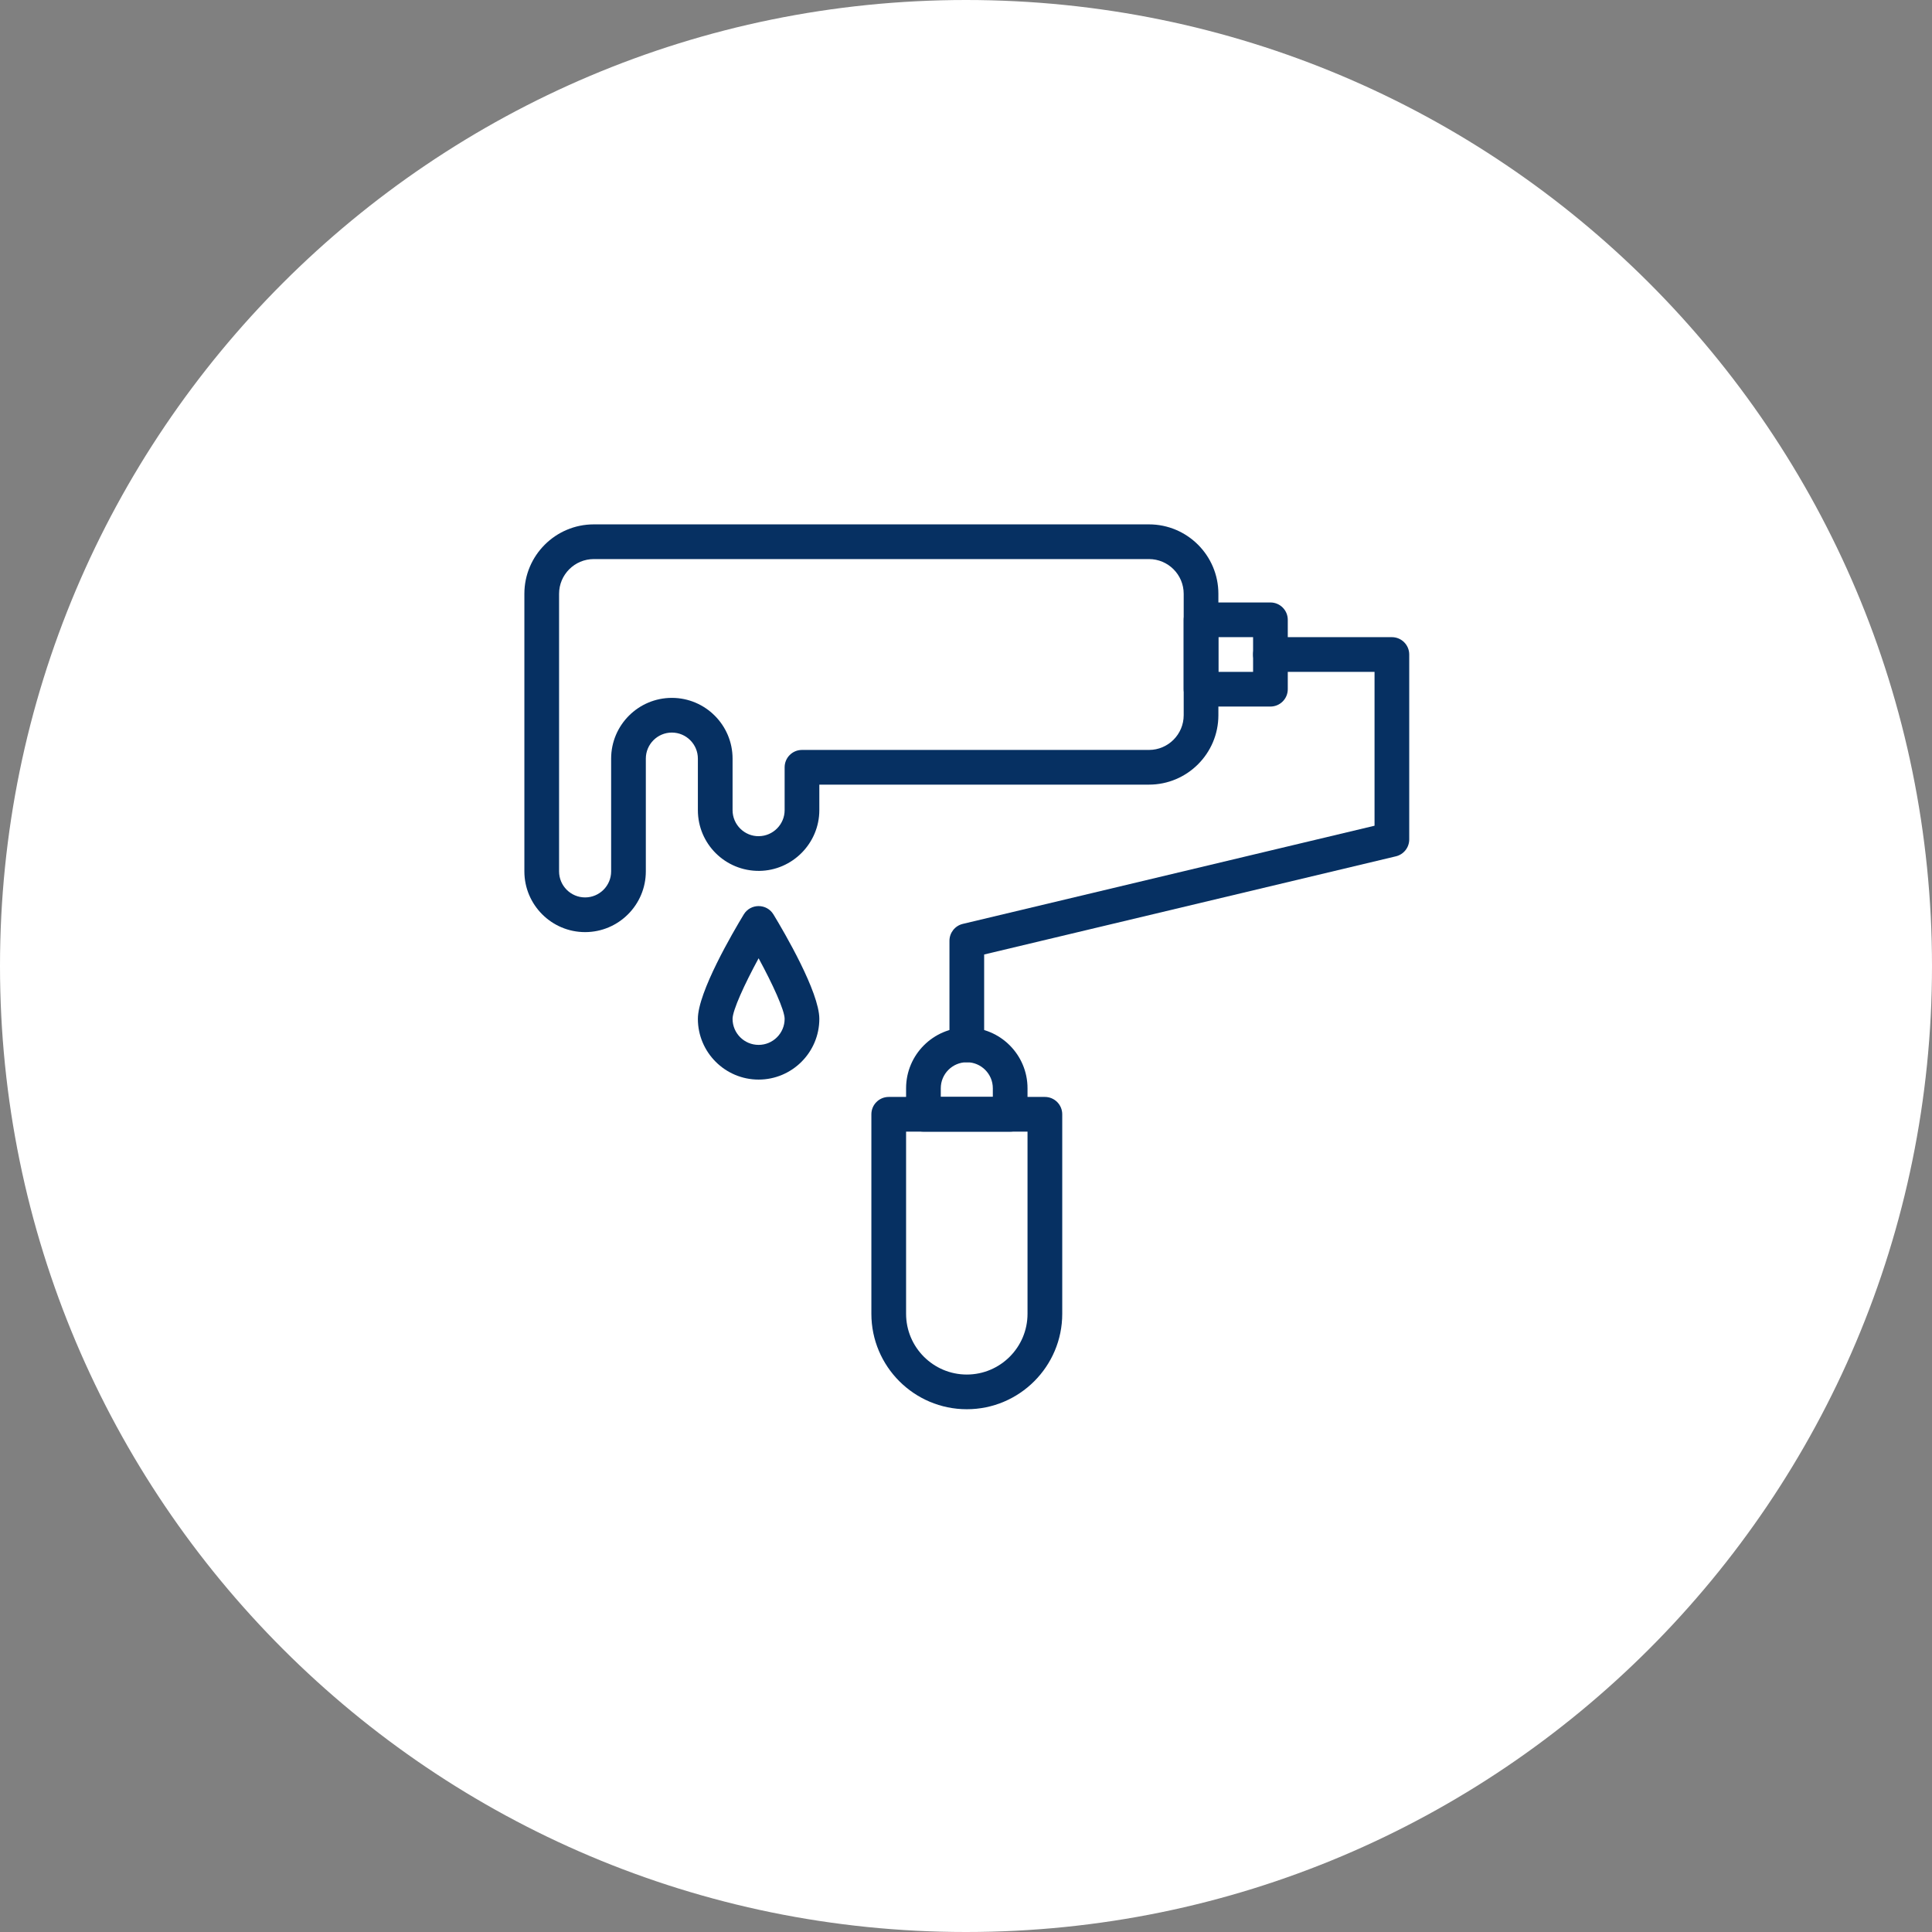
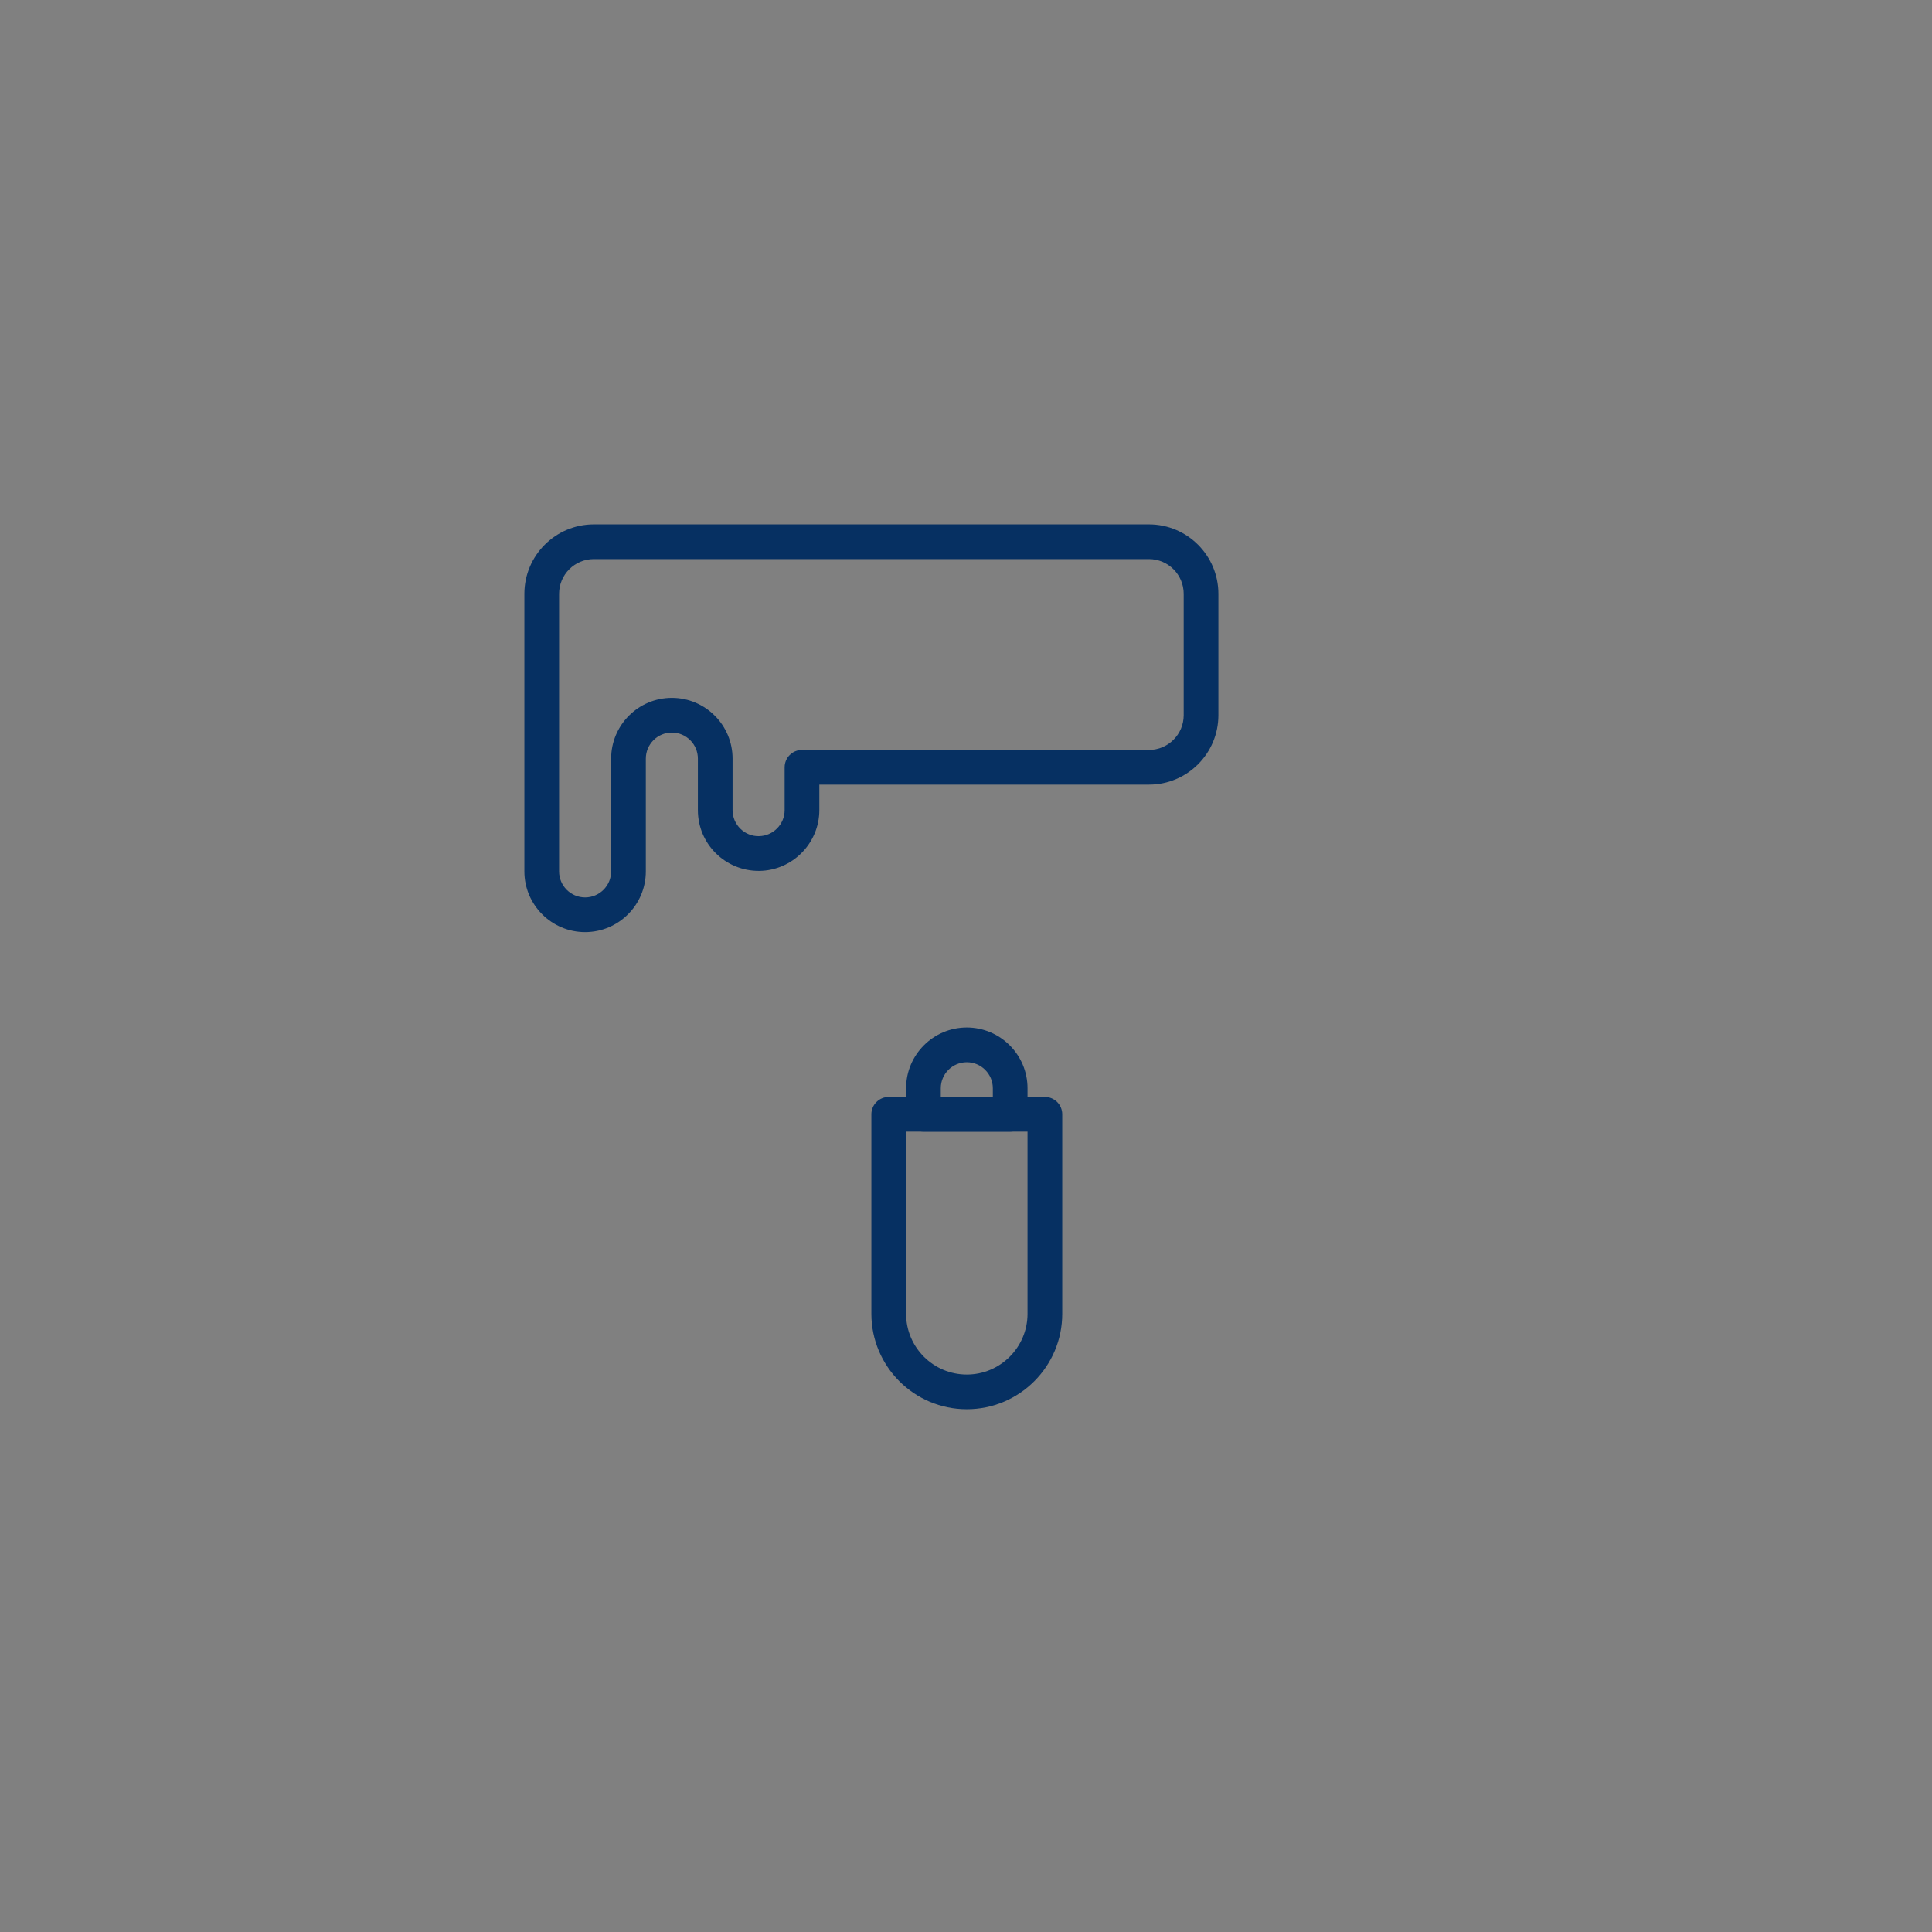
<svg xmlns="http://www.w3.org/2000/svg" width="500" viewBox="0 0 375 375" height="500" preserveAspectRatio="xMidYMid meet">
  <rect x="0" y="0" width="375" height="375" fill="#808080" stroke="none" />
  <defs>
    <clipPath id="853c5050de">
      <path d="M 187.5 0 C 83.945 0 0 83.945 0 187.5 C 0 291.055 83.945 375 187.5 375 C 291.055 375 375 291.055 375 187.5 C 375 83.945 291.055 0 187.5 0 " clip-rule="nonzero" />
    </clipPath>
    <clipPath id="027055f5f5">
      <path d="M 101.781 101.781 L 237 101.781 L 237 181 L 101.781 181 Z M 101.781 101.781 " clip-rule="nonzero" />
    </clipPath>
    <clipPath id="70f70cf2ed">
-       <path d="M 184 123 L 273.531 123 L 273.531 207 L 184 207 Z M 184 123 " clip-rule="nonzero" />
-     </clipPath>
+       </clipPath>
    <clipPath id="5dafd11bf9">
      <path d="M 169 212 L 207 212 L 207 273.531 L 169 273.531 Z M 169 212 " clip-rule="nonzero" />
    </clipPath>
  </defs>
  <g clip-path="url(#853c5050de)">
-     <rect x="-37.5" width="450" fill="#ffffff" y="-37.5" height="450" fill-opacity="1" />
-   </g>
+     </g>
  <g clip-path="url(#027055f5f5)">
    <path fill="#063062" d="M 113.566 180.922 C 107.07 180.922 101.781 175.633 101.781 169.133 L 101.781 115.254 C 101.781 107.824 107.824 101.781 115.254 101.781 L 223.016 101.781 C 230.445 101.781 236.488 107.824 236.488 115.254 L 236.488 138.824 C 236.488 146.254 230.445 152.297 223.016 152.297 L 159.031 152.297 L 159.031 157.25 C 159.031 163.676 153.805 168.965 147.379 169.039 C 140.785 169.094 135.457 163.805 135.457 157.25 L 135.457 147.246 C 135.457 144.461 133.191 142.191 130.406 142.191 C 127.621 142.191 125.355 144.461 125.355 147.246 L 125.355 169.133 C 125.355 175.633 120.066 180.922 113.566 180.922 Z M 115.254 108.516 C 111.539 108.516 108.516 111.539 108.516 115.254 L 108.516 169.133 C 108.516 171.918 110.781 174.188 113.566 174.188 C 116.355 174.188 118.621 171.918 118.621 169.133 L 118.621 147.246 C 118.621 140.746 123.906 135.457 130.406 135.457 C 136.906 135.457 142.191 140.746 142.191 147.246 L 142.191 157.25 C 142.191 160.121 144.574 162.359 147.301 162.301 C 150.055 162.27 152.297 160.004 152.297 157.25 L 152.297 148.93 C 152.297 147.07 153.805 145.562 155.664 145.562 L 223.016 145.562 C 226.73 145.562 229.754 142.539 229.754 138.824 L 229.754 115.254 C 229.754 111.539 226.73 108.516 223.016 108.516 Z M 115.254 108.516 " fill-opacity="1" fill-rule="nonzero" />
  </g>
-   <path fill="#063062" d="M 246.59 137.141 L 233.121 137.141 C 231.262 137.141 229.754 135.633 229.754 133.773 L 229.754 120.305 C 229.754 118.445 231.262 116.938 233.121 116.938 L 246.59 116.938 C 248.449 116.938 249.957 118.445 249.957 120.305 L 249.957 133.773 C 249.957 135.633 248.449 137.141 246.59 137.141 Z M 236.488 130.406 L 243.223 130.406 L 243.223 123.672 L 236.488 123.672 Z M 236.488 130.406 " fill-opacity="1" fill-rule="nonzero" />
  <g clip-path="url(#70f70cf2ed)">
    <path fill="#063062" d="M 187.656 206.18 C 185.797 206.18 184.289 204.672 184.289 202.812 L 184.289 182.605 C 184.289 181.047 185.359 179.691 186.875 179.328 L 266.797 160.273 L 266.797 130.406 L 246.59 130.406 C 244.73 130.406 243.223 128.898 243.223 127.039 C 243.223 125.18 244.73 123.672 246.59 123.672 L 270.164 123.672 C 272.023 123.672 273.531 125.18 273.531 127.039 L 273.531 162.934 C 273.531 164.492 272.461 165.848 270.945 166.211 L 191.023 185.266 L 191.023 202.812 C 191.023 204.672 189.516 206.18 187.656 206.18 Z M 187.656 206.18 " fill-opacity="1" fill-rule="nonzero" />
  </g>
  <g clip-path="url(#5dafd11bf9)">
    <path fill="#063062" d="M 187.656 273.531 C 177.441 273.531 169.133 265.223 169.133 255.008 L 169.133 216.281 C 169.133 214.422 170.641 212.914 172.504 212.914 L 202.812 212.914 C 204.672 212.914 206.18 214.422 206.18 216.281 L 206.18 255.008 C 206.18 265.223 197.871 273.531 187.656 273.531 Z M 175.871 219.648 L 175.871 255.008 C 175.871 261.508 181.156 266.797 187.656 266.797 C 194.156 266.797 199.441 261.508 199.441 255.008 L 199.441 219.648 Z M 175.871 219.648 " fill-opacity="1" fill-rule="nonzero" />
  </g>
  <path fill="#063062" d="M 196.074 219.648 L 179.238 219.648 C 177.379 219.648 175.871 218.141 175.871 216.281 L 175.871 211.23 C 175.871 204.73 181.156 199.441 187.656 199.441 C 194.156 199.441 199.441 204.73 199.441 211.23 L 199.441 216.281 C 199.441 218.141 197.934 219.648 196.074 219.648 Z M 182.605 212.914 L 192.707 212.914 L 192.707 211.23 C 192.707 208.445 190.441 206.18 187.656 206.18 C 184.871 206.18 182.605 208.445 182.605 211.23 Z M 182.605 212.914 " fill-opacity="1" fill-rule="nonzero" />
-   <path fill="#063062" d="M 147.246 209.547 C 140.746 209.547 135.457 204.258 135.457 197.758 C 135.457 192.57 142.277 180.934 144.367 177.488 C 145.676 175.332 148.812 175.332 150.125 177.488 C 152.215 180.934 159.031 192.57 159.031 197.758 C 159.031 204.258 153.742 209.547 147.246 209.547 Z M 147.246 186 C 144.488 191.074 142.191 196.102 142.191 197.758 C 142.191 200.547 144.457 202.812 147.246 202.812 C 150.031 202.812 152.297 200.547 152.297 197.758 C 152.297 196.102 150.004 191.074 147.246 186 Z M 147.246 186 " fill-opacity="1" fill-rule="nonzero" />
</svg>